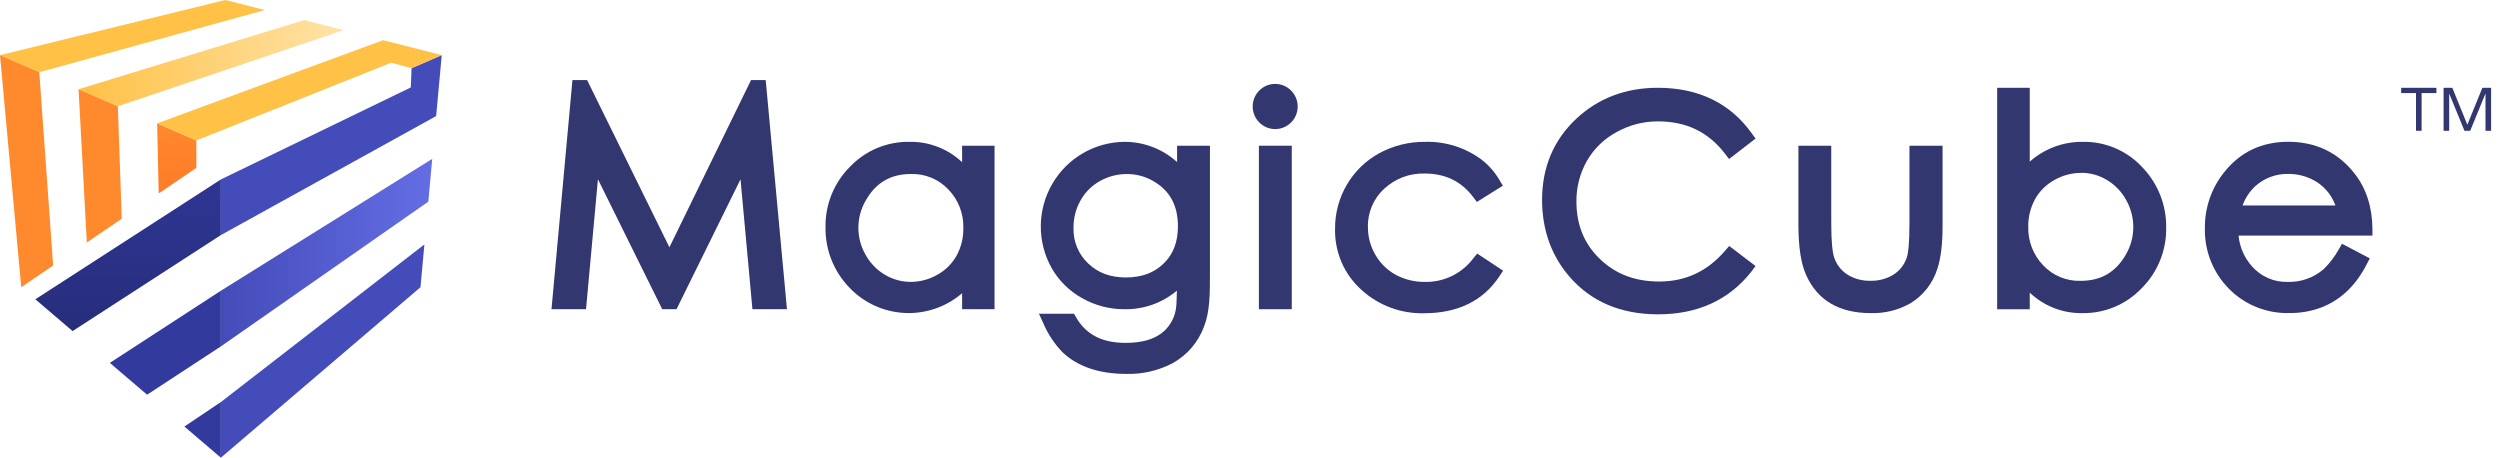
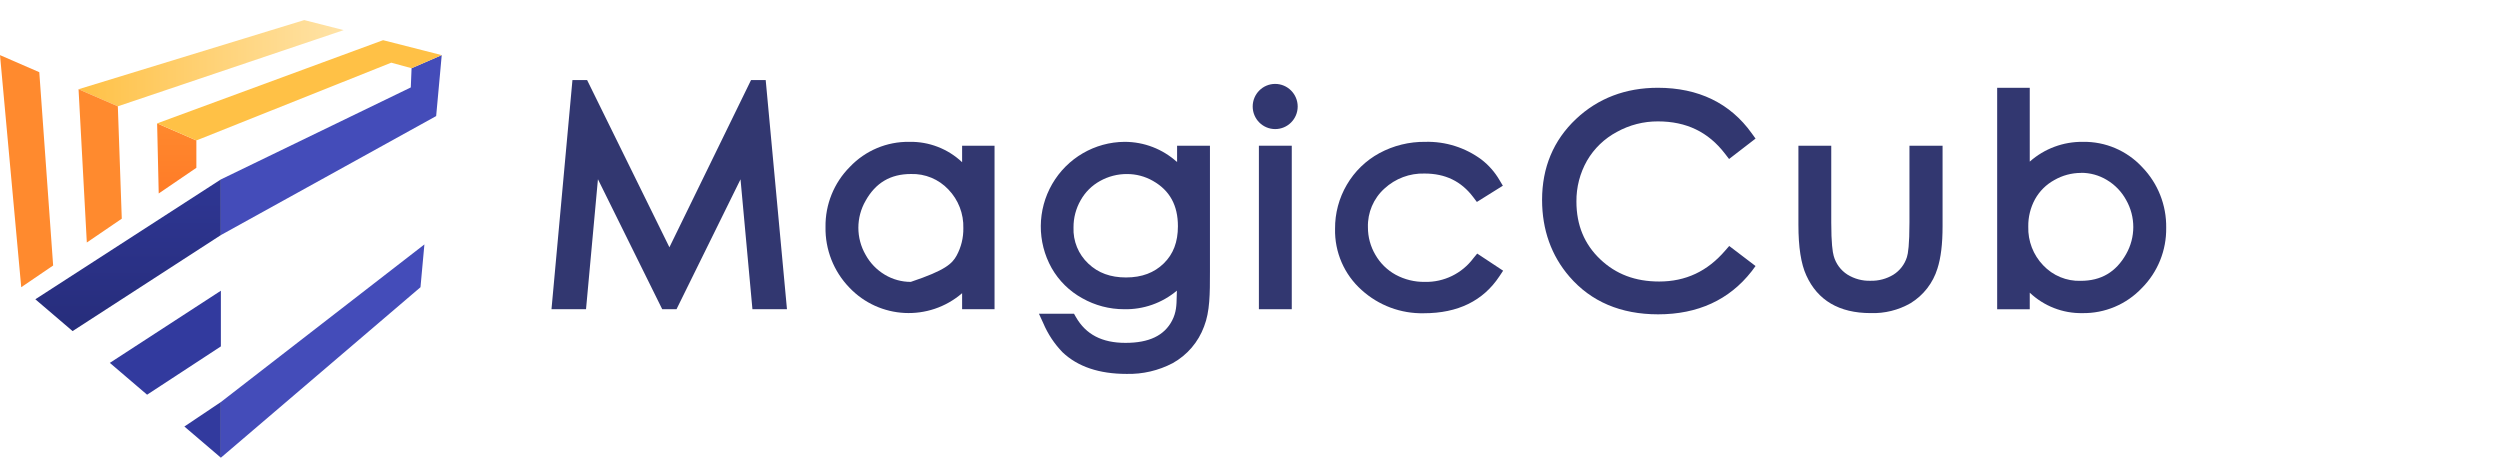
<svg xmlns="http://www.w3.org/2000/svg" width="650" height="119" viewBox="0 0 650 119" fill="none">
-   <path d="M633.472 22.832V24.192H629.616V34H628.16V24.192H624.304V22.832H633.472ZM645.413 22.832H647.685V34H646.229V24.368H646.197L642.261 34H640.757L636.805 24.368H636.789V34H635.333V22.832H637.605L641.493 32.384H641.525L645.413 22.832Z" fill="#323770" />
-   <path d="M112.383 41.303L111.364 52.428L57.427 90.064V75.588L112.383 41.303Z" fill="url(#paint0_linear_2154_727)" />
  <path d="M57.427 104.532V119L109.326 74.677L110.345 63.552L57.427 104.532Z" fill="url(#paint1_linear_2154_727)" />
  <path d="M9.187 77.811L57.427 46.651V61.119L18.872 86.084L9.187 77.811Z" fill="url(#paint2_linear_2154_727)" />
  <path d="M57.427 75.586L28.557 94.348L38.242 102.622L57.427 90.063V75.586Z" fill="url(#paint3_linear_2154_727)" />
  <path d="M47.935 110.896L57.427 104.532V119L47.935 110.896Z" fill="url(#paint4_linear_2154_727)" />
  <path d="M89.355 7.83L79.1 5.22L20.421 23.2L30.636 27.639L89.355 7.83Z" fill="url(#paint5_linear_2154_727)" />
-   <path d="M68.846 2.61L58.591 0L0 14.331L10.214 18.77L68.846 2.61Z" fill="url(#paint6_linear_2154_727)" />
  <path d="M41.267 50.3L51.056 43.63V36.517L40.85 32.078L41.267 50.3Z" fill="url(#paint7_linear_2154_727)" />
  <path d="M31.663 56.857L30.636 27.639L20.421 23.2L22.572 63.052L31.663 56.857Z" fill="url(#paint8_linear_2154_727)" />
  <path d="M13.817 69.029L5.52 74.677L0 14.331L10.214 18.77L13.817 69.029Z" fill="url(#paint9_linear_2154_727)" />
  <path d="M107.007 17.738L106.807 22.733L57.427 46.651V61.119L113.402 30.177L114.421 19.052L114.847 14.331L107.007 17.738Z" fill="url(#paint10_linear_2154_727)" />
  <path d="M114.846 14.331L109.856 13.058L99.601 10.448L40.85 32.077L51.056 36.516L101.727 16.296L107.007 17.738L114.846 14.331Z" fill="url(#paint11_linear_2154_727)" />
  <path d="M195.271 20.815L174.048 64.292L152.648 20.815H148.836L143.388 80.395H152.367L155.464 46.602L172.178 80.395H175.893L192.535 46.626L195.632 80.395H204.611L199.082 20.815H195.271Z" fill="#323770" />
-   <path fill-rule="evenodd" clip-rule="evenodd" d="M236.427 36.879C241.513 36.775 246.439 38.675 250.148 42.172V37.886H258.581V80.388H250.148V76.231C241.537 83.65 228.649 83.002 220.82 74.757C216.754 70.549 214.527 64.886 214.634 59.024C214.55 53.167 216.834 47.526 220.964 43.388C224.988 39.147 230.594 36.787 236.427 36.879ZM230.072 71.438C232.108 72.655 234.434 73.295 236.804 73.291C239.232 73.283 241.616 72.639 243.72 71.422C245.816 70.276 247.546 68.559 248.711 66.468C249.901 64.284 250.506 61.828 250.468 59.339C250.581 55.593 249.18 51.962 246.585 49.269C244.061 46.589 240.515 45.123 236.844 45.241C231.524 45.241 227.672 47.521 225.057 52.193C222.549 56.541 222.549 61.903 225.057 66.25C226.237 68.398 227.969 70.189 230.072 71.438Z" fill="#323770" />
+   <path fill-rule="evenodd" clip-rule="evenodd" d="M236.427 36.879C241.513 36.775 246.439 38.675 250.148 42.172V37.886H258.581V80.388H250.148V76.231C241.537 83.65 228.649 83.002 220.82 74.757C216.754 70.549 214.527 64.886 214.634 59.024C214.55 53.167 216.834 47.526 220.964 43.388C224.988 39.147 230.594 36.787 236.427 36.879ZM230.072 71.438C232.108 72.655 234.434 73.295 236.804 73.291C245.816 70.276 247.546 68.559 248.711 66.468C249.901 64.284 250.506 61.828 250.468 59.339C250.581 55.593 249.18 51.962 246.585 49.269C244.061 46.589 240.515 45.123 236.844 45.241C231.524 45.241 227.672 47.521 225.057 52.193C222.549 56.541 222.549 61.903 225.057 66.25C226.237 68.398 227.969 70.189 230.072 71.438Z" fill="#323770" />
  <path fill-rule="evenodd" clip-rule="evenodd" d="M292.401 36.879C297.441 36.872 302.303 38.747 306.042 42.139V37.886H314.587V70.657C314.587 76.344 314.587 80.992 313.055 84.891C311.562 88.946 308.669 92.327 304.902 94.421C301.207 96.357 297.082 97.319 292.914 97.217C285.813 97.217 280.213 95.348 276.249 91.578C274.137 89.397 272.445 86.843 271.258 84.045L270.126 81.572H279.242L279.739 82.442C282.331 86.954 286.495 89.145 292.634 89.145C298.772 89.145 302.72 87.236 304.742 83.353C305.861 81.209 305.9 79.3 305.942 77.207C305.953 76.673 305.964 76.128 305.994 75.563C302.151 78.796 297.268 80.514 292.257 80.396C288.447 80.4 284.702 79.415 281.384 77.536C278.059 75.71 275.304 72.994 273.424 69.69C269.616 62.894 269.672 54.583 273.572 47.84C277.472 41.096 284.634 36.927 292.401 36.879ZM282.989 68.562C285.533 70.971 288.742 72.139 292.754 72.139C296.903 72.139 300.096 70.906 302.576 68.49C305.055 66.073 306.259 62.931 306.259 58.823C306.259 53.369 304.132 49.51 299.759 47.029C297.706 45.855 295.382 45.241 293.019 45.249C290.559 45.236 288.137 45.864 285.99 47.069C283.874 48.238 282.128 49.98 280.951 52.096C279.737 54.23 279.103 56.647 279.114 59.105C278.962 62.675 280.379 66.132 282.989 68.562Z" fill="#323770" />
  <path d="M327.313 37.886H335.859V80.397H327.313V37.886Z" fill="#323770" />
  <path d="M331.534 21.816C328.308 21.825 325.698 24.454 325.701 27.694C325.704 30.933 328.318 33.558 331.545 33.561C334.771 33.564 337.391 30.944 337.4 27.704C337.4 24.452 334.774 21.816 331.534 21.816Z" fill="#323770" />
  <path d="M383.087 67.128C380.116 71.114 375.407 73.41 370.449 73.291C367.805 73.33 365.195 72.689 362.867 71.43C360.673 70.223 358.852 68.434 357.603 66.258C356.327 64.092 355.656 61.621 355.661 59.105C355.544 55.275 357.115 51.587 359.954 49.027C362.791 46.41 366.534 45.008 370.385 45.12C375.785 45.12 379.918 47.126 383.031 51.242L383.986 52.507L390.742 48.286L389.867 46.82C388.66 44.753 387.066 42.939 385.173 41.479C380.955 38.36 375.822 36.741 370.586 36.879C366.419 36.827 362.308 37.839 358.638 39.819C355.121 41.729 352.193 44.571 350.173 48.036C348.137 51.508 347.081 55.471 347.116 59.499C346.979 65.556 349.499 71.367 354.008 75.393C358.441 79.418 364.242 81.583 370.217 81.443C379.043 81.443 385.615 78.221 389.843 71.841L390.814 70.383L384.074 65.928L383.087 67.128Z" fill="#323770" />
  <path d="M448.563 65.139C443.909 70.552 438.292 73.194 431.383 73.194C425.181 73.194 420.15 71.301 416.05 67.402C411.949 63.503 409.871 58.541 409.871 52.41C409.833 48.684 410.783 45.014 412.623 41.777C414.472 38.597 417.171 36.002 420.415 34.285C423.675 32.483 427.34 31.546 431.062 31.562C438.452 31.562 444.157 34.309 448.498 39.964L449.558 41.342L456.442 36.033L455.455 34.664C449.838 26.809 441.582 22.822 431.038 22.822C422.637 22.822 415.488 25.553 409.767 30.934C403.901 36.468 400.94 43.541 400.94 51.968C400.94 59.733 403.348 66.468 408.042 71.905C413.658 78.422 421.41 81.725 431.11 81.725C441.437 81.725 449.614 77.963 455.415 70.552L456.442 69.166L449.598 63.954L448.563 65.139Z" fill="#323770" />
  <path d="M496.459 57.833C496.459 63.641 496.097 65.945 495.801 66.847C495.204 68.754 493.945 70.383 492.254 71.439C490.478 72.508 488.435 73.05 486.364 73.001C484.239 73.072 482.14 72.511 480.33 71.39C478.59 70.275 477.321 68.554 476.768 66.557C476.479 65.558 476.126 63.238 476.126 57.873V37.886H467.588V58.429C467.588 64.285 468.262 68.595 469.634 71.592C472.571 78.101 478.204 81.404 486.364 81.404C489.993 81.529 493.585 80.639 496.739 78.834C500.09 76.788 502.579 73.582 503.736 69.82C504.635 67.032 505.068 63.431 505.068 58.807V37.886H496.459V57.833Z" fill="#323770" />
  <path fill-rule="evenodd" clip-rule="evenodd" d="M527.736 42.019C531.549 38.642 536.477 36.81 541.561 36.879C547.401 36.778 553.007 39.174 556.983 43.469C561.061 47.679 563.301 53.346 563.21 59.218C563.299 65.088 561.015 70.744 556.879 74.894C552.86 79.142 547.252 81.506 541.417 81.411C536.34 81.501 531.43 79.592 527.736 76.094V80.404H519.263V22.822H527.736V42.019ZM547.78 46.787C545.758 45.565 543.44 44.924 541.08 44.934V44.958C538.636 44.956 536.234 45.597 534.115 46.819C532.014 47.97 530.278 49.693 529.108 51.79C527.918 53.973 527.312 56.43 527.351 58.919C527.239 62.664 528.639 66.296 531.235 68.989C533.758 71.669 537.304 73.135 540.976 73.017C546.288 73.017 550.155 70.745 552.795 66.064C555.278 61.704 555.278 56.351 552.795 51.991C551.619 49.836 549.886 48.039 547.78 46.787Z" fill="#323770" />
-   <path fill-rule="evenodd" clip-rule="evenodd" d="M604.195 69.933C605.74 68.427 607.054 66.701 608.095 64.809L608.929 63.383L616.151 67.178L615.348 68.708C612.54 74.218 608.56 78.005 603.529 79.946C600.874 80.939 598.057 81.428 595.224 81.388C589.339 81.551 583.649 79.262 579.505 75.064C575.363 70.862 573.111 65.144 573.271 59.235C573.226 54.039 574.959 48.986 578.181 44.92C582.338 39.579 587.979 36.864 594.943 36.864C602.093 36.864 607.886 39.635 612.171 45.097C615.228 48.972 616.785 53.861 616.833 59.501V61.257H582.025C582.306 64.235 583.535 67.043 585.531 69.264C587.871 71.927 591.272 73.404 594.807 73.292C598.246 73.401 601.6 72.201 604.195 69.933ZM583.06 53.419H607.212C606.114 50.351 603.828 47.858 600.873 46.507C599.032 45.653 597.027 45.213 594.999 45.218C591.804 45.138 588.699 46.291 586.325 48.44C584.869 49.825 583.751 51.529 583.06 53.419Z" fill="#323770" />
  <defs>
    <linearGradient id="paint0_linear_2154_727" x1="57.427" y1="90.068" x2="112.383" y2="90.068" gradientUnits="userSpaceOnUse">
      <stop stop-color="#444CB9" />
      <stop offset="1" stop-color="#646DE4" />
    </linearGradient>
    <linearGradient id="paint1_linear_2154_727" x1="4593.56" y1="9069.65" x2="8083.5" y2="9069.65" gradientUnits="userSpaceOnUse">
      <stop stop-color="#444CB9" />
      <stop offset="1" stop-color="#646DE4" />
    </linearGradient>
    <linearGradient id="paint2_linear_2154_727" x1="75.664" y1="99.078" x2="75.664" y2="29.831" gradientUnits="userSpaceOnUse">
      <stop stop-color="#242A73" />
      <stop offset="1" stop-color="#323A9E" />
    </linearGradient>
    <linearGradient id="paint3_linear_2154_727" x1="3224.77" y1="3836.98" x2="3224.77" y2="1513.04" gradientUnits="userSpaceOnUse">
      <stop stop-color="#242A73" />
      <stop offset="1" stop-color="#323A9E" />
    </linearGradient>
    <linearGradient id="paint4_linear_2154_727" x1="1213.4" y1="2117.48" x2="1213.4" y2="873.802" gradientUnits="userSpaceOnUse">
      <stop stop-color="#242A73" />
      <stop offset="1" stop-color="#323A9E" />
    </linearGradient>
    <linearGradient id="paint5_linear_2154_727" x1="20.421" y1="27.643" x2="89.355" y2="27.643" gradientUnits="userSpaceOnUse">
      <stop stop-color="#FFC146" />
      <stop offset="1" stop-color="#FFE3A7" />
    </linearGradient>
    <linearGradient id="paint6_linear_2154_727" x1="974.164" y1="1326.84" x2="6881.11" y2="1326.84" gradientUnits="userSpaceOnUse">
      <stop stop-color="#FFC146" />
      <stop offset="1" stop-color="#FFE3A7" />
    </linearGradient>
    <linearGradient id="paint7_linear_2154_727" x1="65.346" y1="99.078" x2="65.346" y2="29.831" gradientUnits="userSpaceOnUse">
      <stop stop-color="#FF5918" />
      <stop offset="1" stop-color="#FF8A2E" />
    </linearGradient>
    <linearGradient id="paint8_linear_2154_727" x1="1027.55" y1="5567.78" x2="1027.55" y2="2142.12" gradientUnits="userSpaceOnUse">
      <stop stop-color="#FF5918" />
      <stop offset="1" stop-color="#FF8A2E" />
    </linearGradient>
    <linearGradient id="paint9_linear_2154_727" x1="908.346" y1="8410.21" x2="908.346" y2="3222.91" gradientUnits="userSpaceOnUse">
      <stop stop-color="#FF5918" />
      <stop offset="1" stop-color="#FF8A2E" />
    </linearGradient>
    <linearGradient id="paint10_linear_2154_727" x1="4979.42" y1="4634.62" x2="9088.35" y2="4634.62" gradientUnits="userSpaceOnUse">
      <stop stop-color="#444CB9" />
      <stop offset="1" stop-color="#646DE4" />
    </linearGradient>
    <linearGradient id="paint11_linear_2154_727" x1="4855.09" y1="2393.1" x2="11679.1" y2="2393.1" gradientUnits="userSpaceOnUse">
      <stop stop-color="#FFC146" />
      <stop offset="1" stop-color="#FFE3A7" />
    </linearGradient>
  </defs>
</svg>